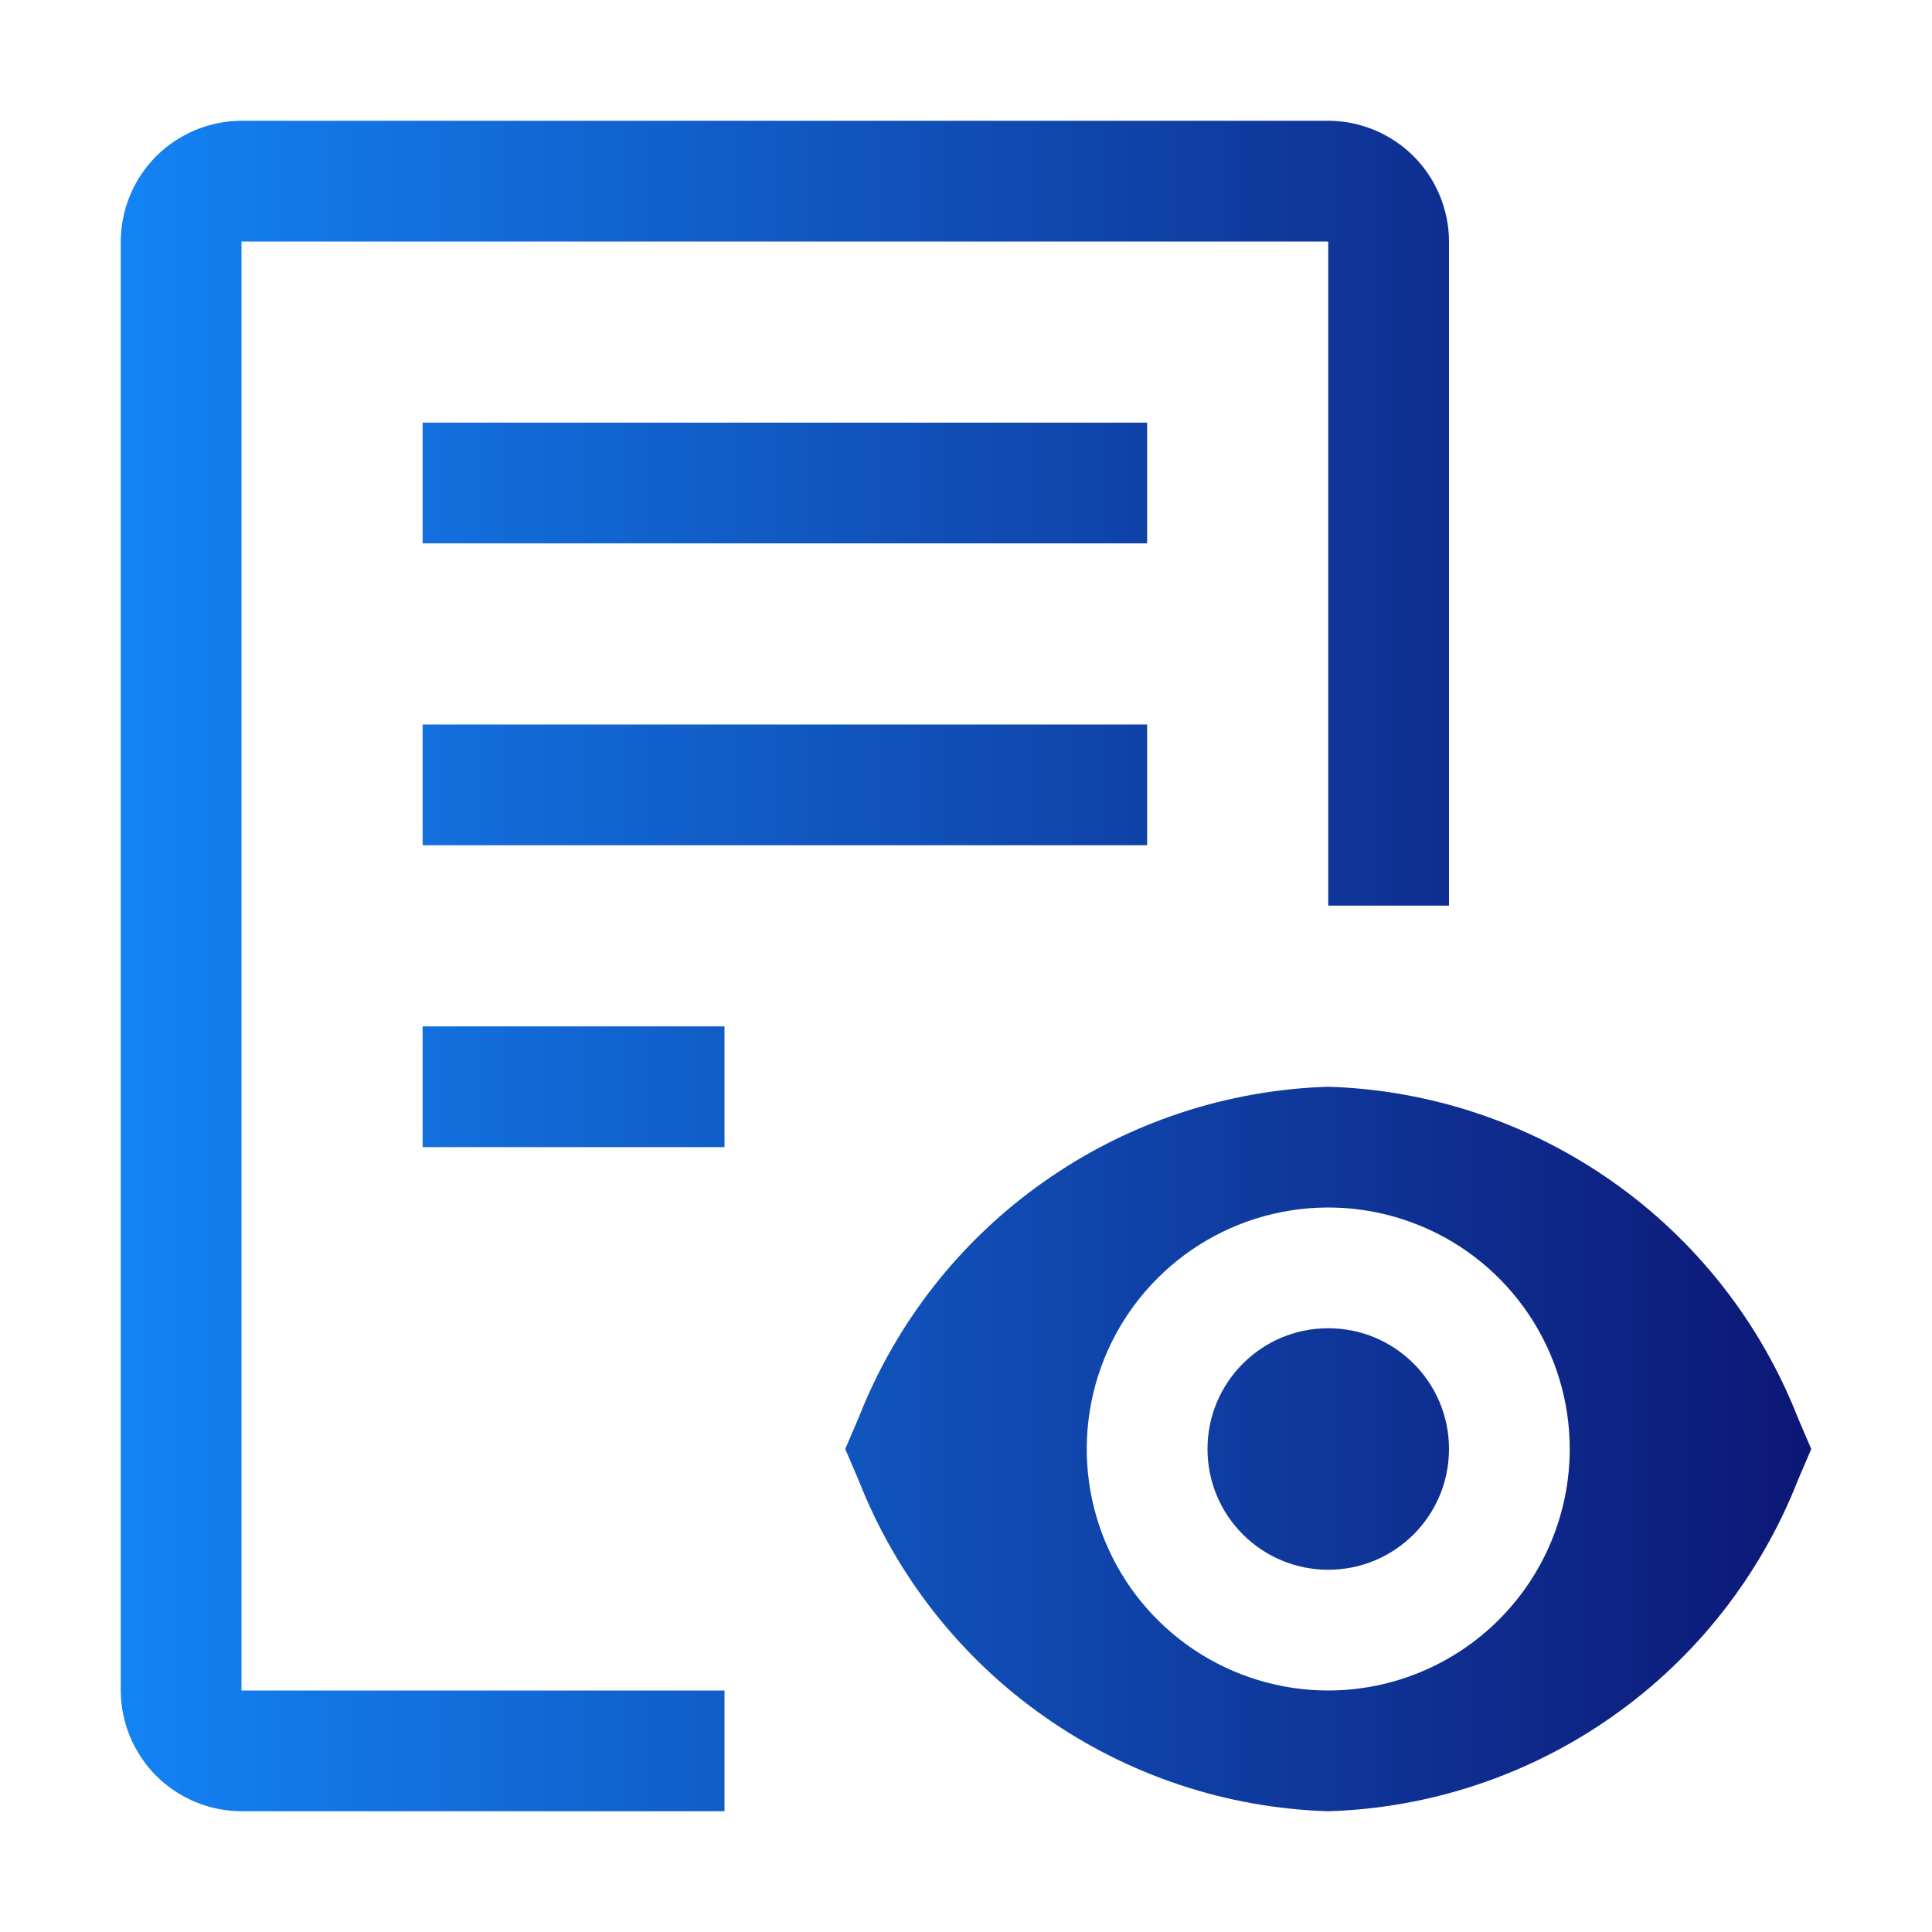
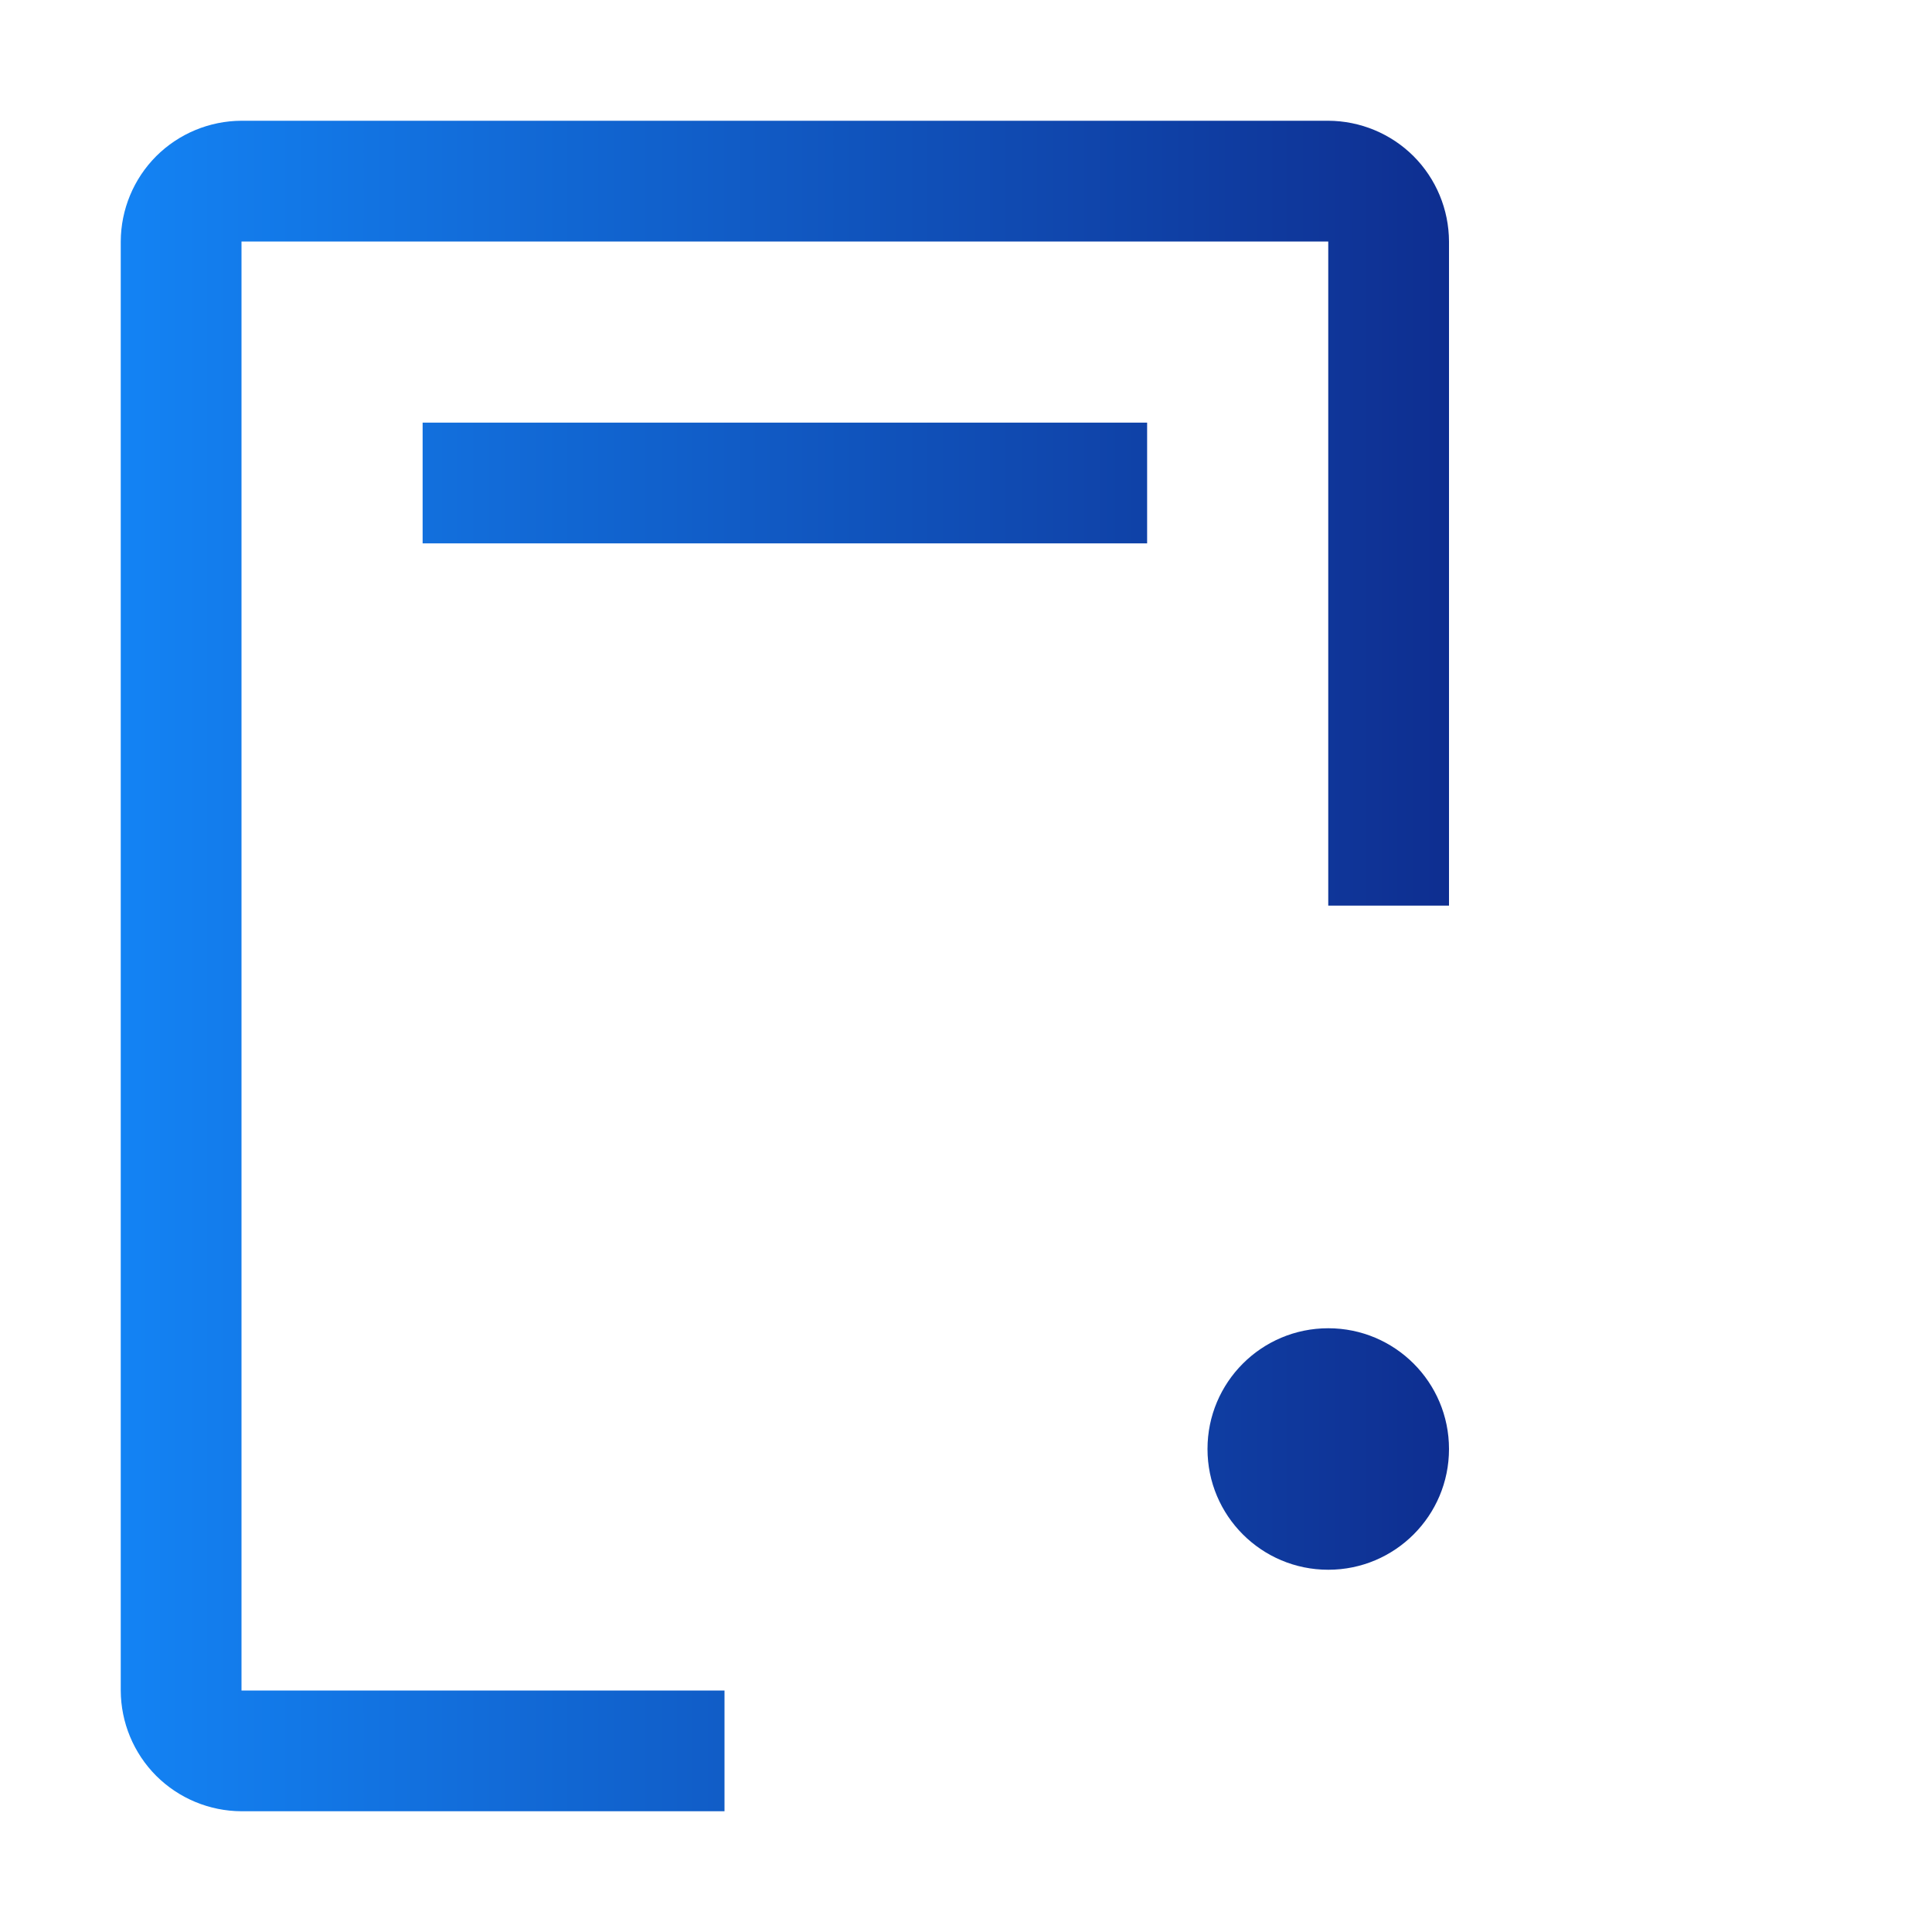
<svg xmlns="http://www.w3.org/2000/svg" width="32" height="32" viewBox="0 0 32 32" fill="none">
  <path d="M22 26C23.105 26 24 25.105 24 24C24 22.895 23.105 22 22 22C20.895 22 20 22.895 20 24C20 25.105 20.895 26 22 26Z" fill="url(#paint0_linear_12584_216517)" />
-   <path d="M29.777 23.479C29.159 21.904 28.093 20.546 26.71 19.573C25.328 18.599 23.69 18.052 22 18C20.31 18.052 18.672 18.599 17.29 19.573C15.907 20.546 14.841 21.904 14.223 23.479L14 24L14.223 24.521C14.841 26.096 15.907 27.454 17.29 28.427C18.672 29.401 20.31 29.948 22 30C23.69 29.948 25.328 29.401 26.71 28.427C28.093 27.454 29.159 26.096 29.777 24.521L30 24L29.777 23.479ZM22 28C21.209 28 20.436 27.765 19.778 27.326C19.12 26.886 18.607 26.262 18.305 25.531C18.002 24.8 17.922 23.996 18.077 23.22C18.231 22.444 18.612 21.731 19.172 21.172C19.731 20.612 20.444 20.231 21.22 20.077C21.996 19.922 22.8 20.002 23.531 20.305C24.262 20.607 24.886 21.12 25.326 21.778C25.765 22.436 26 23.209 26 24C25.999 25.061 25.577 26.077 24.827 26.827C24.077 27.577 23.061 27.999 22 28Z" fill="url(#paint1_linear_12584_216517)" />
-   <path d="M12 17H7V19H12V17Z" fill="url(#paint2_linear_12584_216517)" />
-   <path d="M19 12H7V14H19V12Z" fill="url(#paint3_linear_12584_216517)" />
  <path d="M19 7H7V9H19V7Z" fill="url(#paint4_linear_12584_216517)" />
  <path d="M22 2H4C3.47 2.002 2.962 2.213 2.587 2.587C2.213 2.962 2.002 3.47 2 4V28C2.002 28.53 2.213 29.038 2.587 29.413C2.962 29.787 3.47 29.998 4 30H12V28H4V4H22V15H24V4C23.998 3.47 23.787 2.962 23.413 2.587C23.038 2.213 22.53 2.002 22 2Z" fill="url(#paint5_linear_12584_216517)" />
  <defs>
    <linearGradient id="paint0_linear_12584_216517" x1="30.02" y1="16" x2="2" y2="16" gradientUnits="userSpaceOnUse">
      <stop stop-color="#0D1775" />
      <stop offset="1" stop-color="#1383F4" />
    </linearGradient>
    <linearGradient id="paint1_linear_12584_216517" x1="30.02" y1="16" x2="2" y2="16" gradientUnits="userSpaceOnUse">
      <stop stop-color="#0D1775" />
      <stop offset="1" stop-color="#1383F4" />
    </linearGradient>
    <linearGradient id="paint2_linear_12584_216517" x1="30.02" y1="16" x2="2" y2="16" gradientUnits="userSpaceOnUse">
      <stop stop-color="#0D1775" />
      <stop offset="1" stop-color="#1383F4" />
    </linearGradient>
    <linearGradient id="paint3_linear_12584_216517" x1="30.02" y1="16" x2="2" y2="16" gradientUnits="userSpaceOnUse">
      <stop stop-color="#0D1775" />
      <stop offset="1" stop-color="#1383F4" />
    </linearGradient>
    <linearGradient id="paint4_linear_12584_216517" x1="30.02" y1="16" x2="2" y2="16" gradientUnits="userSpaceOnUse">
      <stop stop-color="#0D1775" />
      <stop offset="1" stop-color="#1383F4" />
    </linearGradient>
    <linearGradient id="paint5_linear_12584_216517" x1="30.02" y1="16" x2="2" y2="16" gradientUnits="userSpaceOnUse">
      <stop stop-color="#0D1775" />
      <stop offset="1" stop-color="#1383F4" />
    </linearGradient>
  </defs>
</svg>